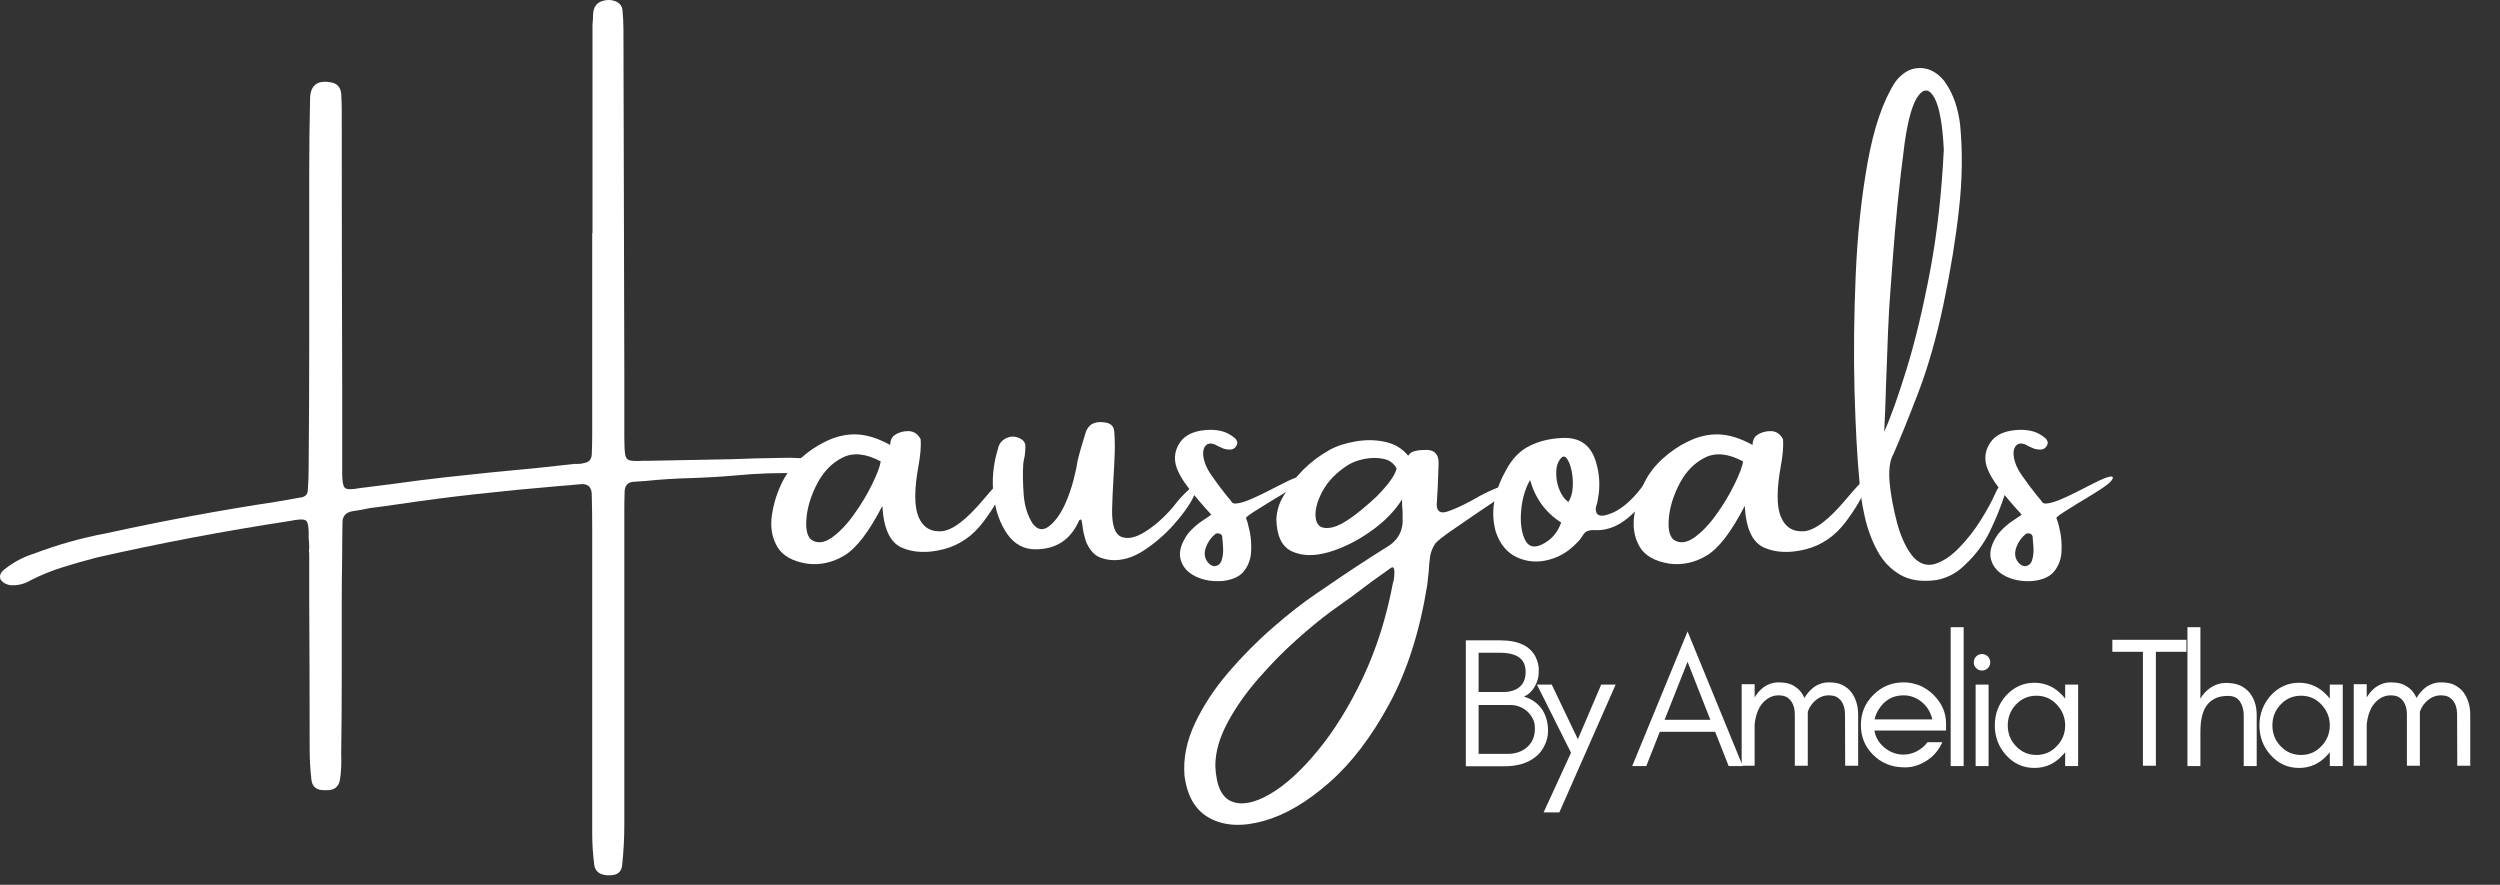
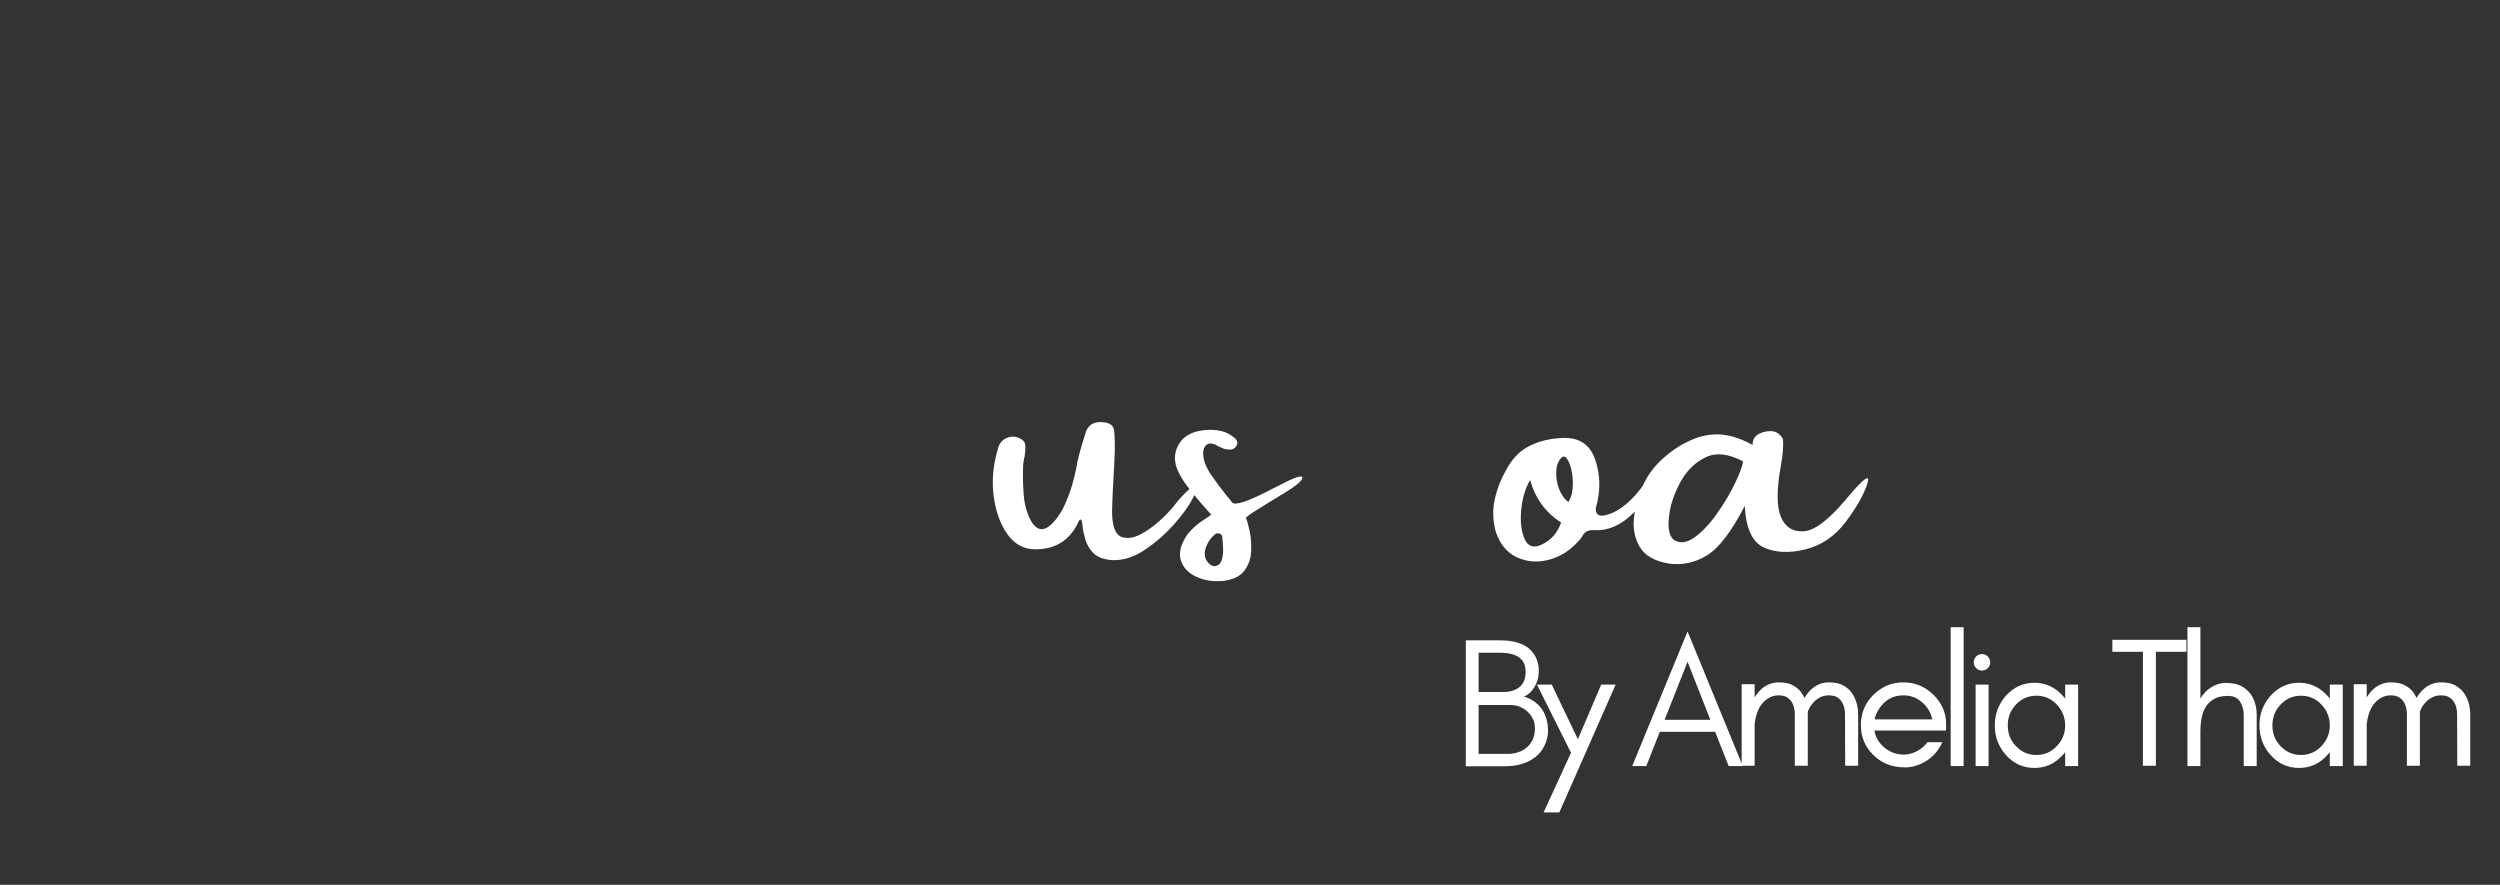
<svg xmlns="http://www.w3.org/2000/svg" width="243" height="86" viewBox="0 0 243 86" fill="none">
  <rect x="0" y="0" width="243" height="86" fill="#333333" stroke="none" />
-   <path d="M77.813 44.536C78.137 44.564 78.388 44.672 78.565 44.856C78.739 45.044 78.816 45.233 78.788 45.428C78.704 45.678 78.569 45.842 78.384 45.915C78.207 45.981 78.015 46.013 77.813 46.013C75.686 45.939 73.555 46.009 71.421 46.221C69.99 46.343 68.541 46.427 67.075 46.472C65.617 46.51 64.171 46.604 62.744 46.751C62.399 46.772 62.062 46.792 61.727 46.82C61.031 46.82 60.69 47.182 60.711 47.907C60.69 48.474 60.683 49.049 60.683 49.633C60.683 49.811 60.683 49.975 60.683 50.121C60.683 52.833 60.683 55.549 60.683 58.268C60.683 65.573 60.683 72.878 60.683 80.176C60.683 81.485 60.613 82.784 60.474 84.075C60.418 84.744 60.018 85.078 59.276 85.078C58.413 85.106 57.911 84.793 57.772 84.145C57.633 83.087 57.563 82.031 57.563 80.984C57.563 73.748 57.563 66.506 57.563 59.257C57.563 56.952 57.563 54.661 57.563 52.377C57.563 52.043 57.563 51.723 57.563 51.416C57.563 50.351 57.549 49.282 57.521 48.213C57.549 47.343 57.152 46.959 56.337 47.071C55.697 47.137 55.049 47.193 54.402 47.238C51.651 47.471 48.886 47.739 46.101 48.046C43.629 48.324 41.174 48.645 38.734 49.007C37.804 49.146 36.881 49.271 35.962 49.383C35.635 49.449 35.335 49.508 35.057 49.564C34.778 49.613 34.517 49.654 34.277 49.689C33.598 49.794 33.267 50.184 33.288 50.859C33.267 51.911 33.26 52.948 33.26 53.979C33.232 55.549 33.218 57.105 33.218 58.658C33.218 61.015 33.218 63.38 33.218 65.747C33.218 68.272 33.198 70.81 33.163 73.365C33.198 74.18 33.163 74.981 33.051 75.761C32.929 76.502 32.459 76.851 31.645 76.805C30.799 76.851 30.339 76.502 30.266 75.761C30.154 74.775 30.099 73.79 30.099 72.808C30.099 68.007 30.085 63.206 30.057 58.408C30.057 56.869 30.057 55.323 30.057 53.77C30.019 53.603 30.019 53.418 30.057 53.213C30.057 52.906 30.036 52.6 30.001 52.294C30.036 51.34 29.953 50.776 29.751 50.608C29.556 50.441 29.006 50.455 28.107 50.65C21.819 51.608 15.59 52.788 9.417 54.188C8.292 54.477 7.189 54.794 6.102 55.135C5.016 55.469 3.958 55.901 2.927 56.43C2.359 56.764 1.736 56.917 1.061 56.889C0.873 56.872 0.688 56.816 0.504 56.722C0.319 56.632 0.166 56.493 0.044 56.305C-0.029 56.075 -0.012 55.873 0.1 55.706C0.204 55.539 0.337 55.399 0.504 55.288C1.318 54.647 2.21 54.17 3.178 53.853C3.223 53.853 3.265 53.84 3.303 53.812C5.604 52.941 7.948 52.28 10.336 51.834C15.831 50.629 21.366 49.602 26.937 48.756C27.717 48.617 28.515 48.478 29.333 48.338C29.702 48.255 29.897 48.032 29.918 47.67C29.974 46.939 30.001 46.207 30.001 45.483C30.036 41.465 30.057 37.43 30.057 33.38C30.057 27.876 30.057 22.375 30.057 16.877C30.057 14.426 30.085 11.982 30.141 9.537C30.186 8.305 30.826 7.789 32.062 7.991C32.721 8.068 33.086 8.43 33.163 9.078C33.198 9.635 33.218 10.199 33.218 10.763C33.218 10.839 33.218 10.923 33.218 11.014C33.218 19.725 33.232 28.419 33.26 37.099C33.26 39.655 33.26 42.207 33.26 44.759C33.26 44.898 33.26 45.038 33.26 45.177C33.26 45.455 33.26 45.727 33.26 45.985C33.26 46.775 33.347 47.252 33.525 47.419C33.699 47.586 34.172 47.597 34.946 47.447C36.067 47.308 37.177 47.168 38.274 47.029C39.897 46.799 41.536 46.59 43.19 46.402C46.188 46.068 49.21 45.762 52.257 45.483C53.427 45.365 54.617 45.233 55.836 45.093C55.948 45.093 56.073 45.093 56.212 45.093C56.407 45.093 56.606 45.062 56.811 44.996C57.257 44.923 57.493 44.644 57.521 44.16C57.549 43.52 57.563 42.875 57.563 42.224C57.563 37.315 57.563 32.413 57.563 27.517C57.563 25.895 57.563 24.279 57.563 22.671C57.563 22.671 57.57 22.671 57.591 22.671C57.591 21.445 57.591 20.216 57.591 18.98C57.591 13.698 57.591 8.402 57.591 3.089C57.591 2.866 57.591 2.629 57.591 2.379C57.626 2.045 57.647 1.721 57.647 1.404C57.675 0.735 57.953 0.311 58.482 0.123C59.011 -0.062 59.506 -0.038 59.972 0.192C60.279 0.359 60.453 0.61 60.502 0.944C60.564 1.595 60.599 2.236 60.599 2.866C60.627 13.917 60.655 24.962 60.683 35.999C60.683 37.858 60.683 39.697 60.683 41.514C60.683 41.591 60.683 41.674 60.683 41.765C60.683 42.026 60.683 42.263 60.683 42.475C60.683 43.265 60.711 43.833 60.766 44.174C60.822 44.508 60.982 44.703 61.254 44.759C61.522 44.815 61.936 44.825 62.493 44.787C62.688 44.787 62.911 44.787 63.162 44.787C65.836 44.742 68.489 44.689 71.128 44.634C72.705 44.571 74.29 44.529 75.877 44.508C76.535 44.48 77.18 44.491 77.813 44.536Z" fill="white" />
-   <path d="M97.674 47.043C97.319 48.112 96.622 49.338 95.585 50.72C94.544 52.106 93.245 52.997 91.685 53.394C90.125 53.784 88.778 53.728 87.646 53.227C86.511 52.725 85.885 51.374 85.766 49.174C84.474 51.681 83.245 53.289 82.075 53.993C80.912 54.689 79.701 54.954 78.44 54.787C77.009 54.557 76.045 54.003 75.544 53.129C75.035 52.248 74.861 51.232 75.028 50.079C75.195 48.92 75.551 47.809 76.087 46.751C76.505 45.953 77.082 45.219 77.828 44.55C78.58 43.875 79.363 43.339 80.181 42.949C81.184 42.44 82.194 42.196 83.217 42.224C84.238 42.252 85.334 42.593 86.504 43.241C86.522 43.269 86.532 43.241 86.532 43.157C86.532 43.046 86.56 42.907 86.616 42.74C86.678 42.566 86.783 42.426 86.922 42.322C87.302 42.043 87.751 41.904 88.273 41.904C88.802 41.904 89.206 42.165 89.485 42.684C89.54 43.363 89.471 44.226 89.276 45.274C88.858 47.569 88.858 49.223 89.276 50.232C89.694 51.235 90.435 51.705 91.504 51.639C92.57 51.566 93.955 50.511 95.654 48.478C97.353 46.444 98.025 45.967 97.674 47.043ZM78.817 52.433C79.401 52.851 80.073 52.795 80.836 52.266C81.595 51.73 82.326 50.967 83.022 49.982C83.726 49 84.318 48.014 84.791 47.029C85.272 46.047 85.543 45.316 85.599 44.843C84.168 44.084 82.942 43.958 81.922 44.467C80.899 44.968 80.084 45.79 79.471 46.932C78.865 48.074 78.51 49.184 78.399 50.26C78.287 51.34 78.427 52.064 78.817 52.433Z" fill="white" />
  <path d="M116.104 47.238C116.383 47.266 116.331 47.656 115.951 48.408C115.579 49.153 114.962 50.01 114.099 50.984C113.235 51.952 112.267 52.788 111.202 53.491C110.144 54.188 109.085 54.505 108.027 54.438C107.226 54.365 106.637 54.132 106.258 53.742C105.885 53.345 105.631 52.906 105.492 52.433C105.353 51.952 105.262 51.528 105.227 51.166C105.199 50.915 105.165 50.727 105.13 50.594C105.091 50.466 105.011 50.462 104.893 50.581C104.075 52.457 102.658 53.394 100.645 53.394C99.521 53.394 98.605 52.899 97.902 51.904C97.205 50.901 96.763 49.654 96.579 48.157C96.391 46.653 96.537 45.132 97.01 43.589C97.122 43.081 97.431 42.726 97.943 42.531C98.305 42.391 98.674 42.405 99.058 42.572C99.437 42.74 99.642 42.987 99.67 43.311C99.67 43.666 99.646 44.004 99.601 44.327C99.534 44.588 99.489 44.836 99.461 45.065C99.406 45.985 99.42 46.994 99.503 48.088C99.587 49.184 99.879 50.121 100.381 50.901C100.861 51.524 101.397 51.604 101.982 51.138C102.574 50.675 103.096 49.95 103.542 48.965C103.883 48.185 104.155 47.412 104.35 46.639C104.552 45.87 104.677 45.271 104.726 44.843C104.782 44.669 104.809 44.557 104.809 44.508C104.893 44.174 104.98 43.85 105.074 43.533C105.213 43.06 105.353 42.6 105.492 42.155C105.732 41.284 106.345 40.915 107.33 41.054C107.933 41.11 108.256 41.403 108.305 41.932C108.361 42.666 108.375 43.394 108.347 44.118C108.319 44.891 108.281 45.636 108.236 46.361C108.169 47.419 108.124 48.474 108.096 49.522C108.068 51.047 108.368 51.931 109.001 52.182C109.632 52.426 110.401 52.259 111.313 51.681C112.233 51.106 113.113 50.33 113.96 49.355C114.033 49.264 114.127 49.146 114.238 49.007C114.405 48.784 114.607 48.544 114.851 48.283C115.102 48.014 115.338 47.781 115.561 47.586C115.784 47.384 115.965 47.266 116.104 47.238Z" fill="white" />
  <path d="M126.595 46.43C126.595 46.719 125.972 47.238 124.729 47.99C123.493 48.735 122.577 49.296 121.985 49.675C121.4 50.048 121.108 50.274 121.108 50.358C121.226 50.619 121.348 51.051 121.47 51.653C121.599 52.248 121.644 52.899 121.609 53.603C121.581 54.299 121.359 54.926 120.941 55.483C120.523 56.033 119.82 56.36 118.838 56.472C117.852 56.548 116.975 56.399 116.205 56.026C115.433 55.647 114.952 55.1 114.757 54.383C114.555 53.669 114.792 52.833 115.467 51.876C115.913 51.34 116.446 50.873 117.069 50.483C117.292 50.344 117.515 50.191 117.737 50.023C116.985 49.209 116.268 48.373 115.593 47.517C114.917 46.653 114.485 45.887 114.297 45.219C114.096 44.439 114.224 43.708 114.687 43.018C115.15 42.322 115.958 41.918 117.111 41.806C117.675 41.751 118.201 41.779 118.684 41.89C119.175 42.002 119.635 42.245 120.063 42.614C120.147 42.698 120.206 42.795 120.244 42.907C120.29 43.018 120.272 43.154 120.189 43.311C120.049 43.572 119.84 43.701 119.562 43.701C119.356 43.701 119.158 43.673 118.963 43.617C118.758 43.533 118.577 43.457 118.42 43.38C118.298 43.318 118.187 43.255 118.086 43.199C117.713 43.06 117.431 43.084 117.236 43.269C117.041 43.446 116.944 43.715 116.944 44.077C116.961 44.738 117.226 45.438 117.737 46.18C118.246 46.914 118.754 47.593 119.256 48.213C119.457 48.436 119.632 48.652 119.771 48.854C119.91 48.993 120.279 48.972 120.885 48.784C121.487 48.599 122.588 48.088 124.186 47.252C125.791 46.409 126.595 46.134 126.595 46.43ZM118.03 55.037C118.399 55.009 118.643 54.807 118.754 54.425C118.873 54.045 118.914 53.627 118.879 53.171C118.852 52.708 118.824 52.36 118.796 52.127C118.747 51.987 118.66 51.9 118.531 51.862C118.399 51.827 118.281 51.831 118.169 51.876C117.741 52.21 117.431 52.635 117.236 53.143C117.041 53.655 117.055 54.101 117.278 54.48C117.361 54.619 117.462 54.741 117.584 54.842C117.713 54.947 117.863 55.009 118.03 55.037Z" fill="white" />
-   <path d="M146.109 47.21C146.359 47.148 146.572 47.123 146.749 47.141C146.934 47.161 147.035 47.224 147.056 47.336C147.073 47.44 146.91 47.607 146.568 47.837C146.429 47.913 146.262 48.018 146.067 48.157C145.388 48.652 144.605 49.188 143.713 49.773C142.756 50.424 141.882 51.023 141.095 51.569C140.315 52.109 139.793 52.516 139.535 52.795C139.257 53.195 139.079 53.627 139.006 54.09C138.94 54.557 138.894 55.058 138.867 55.594C138.828 56.012 138.783 56.437 138.727 56.862C138.003 61.374 136.771 65.225 135.037 68.421C133.31 71.624 131.363 74.173 129.201 76.067C127.036 77.968 124.926 79.208 122.864 79.786C120.803 80.371 119.069 80.294 117.656 79.563C116.235 78.828 115.396 77.439 115.135 75.399C114.996 73.734 115.337 72.035 116.151 70.301C116.97 68.574 118.059 66.917 119.424 65.329C120.782 63.749 122.22 62.3 123.742 60.984C125.256 59.664 126.656 58.568 127.948 57.697C128.31 57.447 128.686 57.189 129.076 56.931C130.904 55.671 132.76 54.449 134.647 53.269C135.851 52.6 136.415 51.622 136.332 50.33C136.332 50.191 136.332 49.992 136.332 49.731C136.294 49.362 136.276 48.965 136.276 48.547C135.552 49.7 134.525 50.741 133.198 51.667C131.879 52.596 130.528 53.265 129.145 53.672C127.76 54.073 126.576 54.048 125.594 53.603C124.612 53.157 124.1 52.12 124.062 50.483C124.1 49.641 124.341 48.864 124.786 48.157C125.845 46.284 127.321 44.811 129.215 43.742C129.918 43.352 130.768 43.074 131.764 42.907C132.756 42.733 133.714 42.746 134.633 42.949C135.559 43.144 136.308 43.596 136.875 44.299C137.014 44.07 137.216 43.92 137.488 43.854C137.756 43.781 138.007 43.742 138.24 43.742C138.285 43.742 138.323 43.742 138.351 43.742C139.399 43.641 139.89 44.118 139.828 45.177C139.8 45.939 139.772 46.695 139.744 47.447C139.716 48.014 139.681 48.568 139.647 49.104C139.681 49.738 140.036 49.94 140.705 49.717C141.38 49.494 142.199 49.118 143.156 48.589C144.249 47.948 145.235 47.489 146.109 47.21ZM133.811 48.255C134.981 47.067 135.625 46.159 135.747 45.525C135.468 45.017 135.03 44.703 134.438 44.592C133.842 44.48 133.24 44.487 132.627 44.606C132.014 44.728 131.492 44.919 131.067 45.177C129.905 45.901 129.051 46.785 128.505 47.823C127.965 48.864 127.767 49.752 127.906 50.483C128.052 51.218 128.602 51.472 129.549 51.249C130.496 51.019 131.917 50.02 133.811 48.255ZM135.399 56.639C135.399 56.604 135.413 56.576 135.441 56.555C135.475 56.388 135.503 56.179 135.524 55.929C135.552 55.671 135.542 55.455 135.496 55.288C135.458 55.121 135.357 55.093 135.19 55.204C134.01 56.023 132.78 56.921 131.499 57.906C130.726 58.47 130.002 58.992 129.327 59.466C128.379 60.162 127.272 61.071 126.012 62.196C124.751 63.317 123.515 64.577 122.307 65.97C121.092 67.363 120.093 68.787 119.313 70.246C118.526 71.712 118.129 73.115 118.129 74.452C118.213 76.374 118.749 77.523 119.731 77.906C120.716 78.296 121.956 78.052 123.449 77.181C124.936 76.318 126.475 74.915 128.073 72.975C129.678 71.032 131.141 68.675 132.46 65.9C133.776 63.122 134.758 60.037 135.399 56.639Z" fill="white" />
  <path d="M160.269 46.402C160.464 46.207 160.565 46.441 160.575 47.099C160.582 47.76 159.983 48.679 158.778 49.856C157.581 51.037 156.334 51.594 155.046 51.528C154.757 51.51 154.517 51.538 154.322 51.611C154.127 51.677 153.96 51.834 153.82 52.085C153.681 52.318 153.514 52.53 153.319 52.725C153.319 52.725 153.305 52.736 153.277 52.753C152.487 53.599 151.557 54.156 150.492 54.424C149.423 54.696 148.41 54.612 147.456 54.174C146.498 53.739 145.812 52.917 145.394 51.709C145.088 50.605 145.06 49.515 145.311 48.436C145.534 47.471 145.885 46.569 146.369 45.734C146.954 44.613 147.713 43.819 148.653 43.352C149.59 42.879 150.652 42.621 151.843 42.572C153.604 42.482 154.715 43.311 155.171 45.065C155.457 46.068 155.526 47.092 155.38 48.129C155.342 48.352 155.3 48.596 155.255 48.854C155.199 49.021 155.15 49.188 155.116 49.355C155.067 49.912 155.31 50.17 155.84 50.121C157.323 49.863 158.799 48.624 160.269 46.402ZM149.851 52.934C150.76 52.51 151.39 51.792 151.745 50.789C150.241 49.836 149.231 48.457 148.723 46.653C148.249 47.489 147.96 48.471 147.859 49.592C147.755 50.716 147.866 51.65 148.194 52.391C148.518 53.126 149.071 53.307 149.851 52.934ZM152.442 48.798C152.682 48.436 152.821 47.997 152.859 47.475C152.905 46.946 152.88 46.427 152.79 45.915C152.696 45.396 152.56 44.992 152.386 44.703C152.219 44.407 152.038 44.313 151.843 44.425C151.498 44.731 151.306 45.173 151.272 45.748C151.233 46.326 151.317 46.9 151.522 47.475C151.735 48.053 152.041 48.492 152.442 48.798Z" fill="white" />
  <path d="M181.497 47.043C181.142 48.112 180.446 49.338 179.408 50.72C178.367 52.106 177.068 52.997 175.508 53.394C173.949 53.784 172.601 53.728 171.47 53.227C170.334 52.725 169.708 51.374 169.589 49.174C168.298 51.681 167.069 53.289 165.899 53.993C164.736 54.689 163.524 54.954 162.264 54.787C160.833 54.557 159.868 54.003 159.367 53.129C158.858 52.248 158.684 51.232 158.852 50.079C159.019 48.92 159.374 47.809 159.91 46.751C160.328 45.953 160.906 45.219 161.651 44.55C162.403 43.875 163.186 43.339 164.005 42.949C165.007 42.44 166.017 42.196 167.041 42.224C168.061 42.252 169.158 42.593 170.327 43.241C170.345 43.269 170.355 43.241 170.355 43.157C170.355 43.046 170.383 42.907 170.439 42.74C170.502 42.566 170.606 42.426 170.745 42.322C171.125 42.043 171.574 41.904 172.096 41.904C172.625 41.904 173.029 42.165 173.308 42.684C173.364 43.363 173.294 44.226 173.099 45.274C172.681 47.569 172.681 49.223 173.099 50.232C173.517 51.235 174.258 51.705 175.327 51.639C176.393 51.566 177.779 50.511 179.478 48.478C181.177 46.444 181.849 45.967 181.497 47.043ZM162.64 52.433C163.225 52.851 163.897 52.795 164.659 52.266C165.418 51.73 166.149 50.967 166.846 49.982C167.549 49 168.141 48.014 168.614 47.029C169.095 46.047 169.367 45.316 169.422 44.843C167.991 44.084 166.766 43.958 165.745 44.467C164.722 44.968 163.907 45.79 163.294 46.932C162.688 48.074 162.333 49.184 162.222 50.26C162.11 51.34 162.25 52.064 162.64 52.433Z" fill="white" />
-   <path d="M193.951 47.948C194.163 47.429 194.396 47.168 194.647 47.168C194.905 47.168 194.995 47.429 194.912 47.948C194.483 49.251 193.978 50.497 193.393 51.695C192.809 52.892 192.008 53.961 190.998 54.898C190.236 55.671 189.32 56.162 188.254 56.374C186.813 56.58 185.626 56.409 184.689 55.859C183.749 55.312 183.007 54.529 182.461 53.505C181.911 52.475 181.503 51.353 181.235 50.135C180.964 48.909 180.793 47.722 180.72 46.569C180.514 44.397 180.361 41.549 180.26 38.018C180.166 34.481 180.205 30.741 180.372 26.793C180.539 22.848 180.922 19.189 181.528 15.818C182.13 12.448 183.021 9.84 184.202 7.991C184.877 7.083 185.667 6.623 186.569 6.613C187.468 6.595 188.268 7.01 188.965 7.852C189.438 8.503 189.793 9.196 190.037 9.927C190.277 10.652 190.441 11.39 190.525 12.142C190.775 14.732 190.737 17.469 190.413 20.345C190.096 23.224 189.595 26.299 188.909 29.564C188.22 32.834 187.398 35.713 186.444 38.199C185.486 40.689 184.689 42.663 184.048 44.118C183.704 44.703 183.575 45.591 183.658 46.778C183.777 48.07 184.024 49.421 184.397 50.831C184.776 52.234 185.305 53.345 185.984 54.16C186.625 54.839 187.339 55.051 188.129 54.8C188.916 54.543 189.703 54.003 190.483 53.185C191.27 52.37 191.962 51.479 192.558 50.511C193.16 49.547 193.623 48.693 193.951 47.948ZM183.742 28.367C183.665 29.202 183.592 30.477 183.519 32.183C183.453 33.882 183.387 35.616 183.324 37.378C183.268 39.348 183.206 40.88 183.143 41.974C183.773 40.574 184.501 38.53 185.33 35.846C186.155 33.165 186.91 30.007 187.6 26.375C188.286 22.737 188.731 18.795 188.937 14.551C188.815 12.072 188.512 10.397 188.032 9.523C187.558 8.642 187.036 8.562 186.472 9.287C185.915 10.011 185.469 11.543 185.135 13.883C184.623 17.754 184.229 21.633 183.951 25.512C183.874 26.469 183.805 27.42 183.742 28.367Z" fill="white" />
-   <path d="M205.367 46.43C205.367 46.719 204.743 47.238 203.5 47.99C202.264 48.735 201.349 49.296 200.757 49.675C200.172 50.048 199.879 50.274 199.879 50.358C199.998 50.619 200.12 51.051 200.241 51.653C200.37 52.248 200.415 52.899 200.381 53.603C200.353 54.299 200.13 54.926 199.712 55.483C199.294 56.033 198.591 56.36 197.609 56.472C196.624 56.548 195.746 56.399 194.977 56.026C194.204 55.647 193.724 55.1 193.529 54.383C193.327 53.669 193.563 52.833 194.239 51.876C194.684 51.34 195.217 50.873 195.84 50.483C196.063 50.344 196.286 50.191 196.509 50.023C195.757 49.209 195.04 48.373 194.364 47.517C193.689 46.653 193.257 45.887 193.069 45.219C192.867 44.439 192.996 43.708 193.459 43.018C193.922 42.322 194.73 41.918 195.882 41.806C196.446 41.751 196.972 41.779 197.456 41.89C197.947 42.001 198.407 42.245 198.835 42.614C198.918 42.698 198.978 42.795 199.016 42.907C199.061 43.018 199.044 43.154 198.96 43.311C198.821 43.572 198.612 43.701 198.333 43.701C198.128 43.701 197.93 43.673 197.735 43.617C197.529 43.533 197.348 43.457 197.191 43.38C197.069 43.318 196.958 43.255 196.857 43.199C196.485 43.06 196.203 43.084 196.008 43.269C195.813 43.446 195.715 43.715 195.715 44.077C195.732 44.738 195.997 45.438 196.509 46.18C197.017 46.914 197.526 47.593 198.027 48.213C198.229 48.436 198.403 48.652 198.542 48.854C198.682 48.993 199.051 48.972 199.656 48.784C200.259 48.599 201.359 48.088 202.957 47.252C204.562 46.409 205.367 46.134 205.367 46.43ZM196.801 55.037C197.17 55.009 197.414 54.807 197.526 54.424C197.644 54.045 197.686 53.627 197.651 53.171C197.623 52.708 197.595 52.36 197.567 52.127C197.519 51.987 197.432 51.9 197.303 51.862C197.17 51.827 197.052 51.831 196.941 51.876C196.512 52.21 196.203 52.635 196.008 53.143C195.813 53.655 195.827 54.101 196.049 54.48C196.133 54.619 196.234 54.741 196.356 54.842C196.485 54.947 196.634 55.009 196.801 55.037Z" fill="white" />
  <path d="M150.47 71.061C150.47 71.565 150.344 72.033 150.11 72.501C149.894 72.951 149.588 73.329 149.192 73.617C148.454 74.193 147.464 74.481 146.222 74.481H142.478V62.241H145.79C147.572 62.241 148.742 62.781 149.282 63.897C149.462 64.293 149.57 64.689 149.57 65.103C149.57 65.499 149.534 65.823 149.462 66.057C149.39 66.291 149.3 66.525 149.174 66.741C148.904 67.209 148.544 67.533 148.13 67.713C148.832 67.911 149.408 68.307 149.84 68.883C150.254 69.459 150.47 70.197 150.47 71.061ZM148.292 65.301C148.292 64.059 147.464 63.447 145.772 63.447H143.72V67.263H146.132C146.78 67.263 147.302 67.101 147.698 66.777C148.094 66.453 148.292 65.949 148.292 65.301ZM149.192 70.827C149.192 70.467 149.138 70.143 148.994 69.873C148.85 69.585 148.67 69.351 148.454 69.153C147.968 68.721 147.41 68.523 146.762 68.523H143.72V73.275H146.564C147.338 73.275 147.968 73.041 148.454 72.609C148.958 72.141 149.192 71.547 149.192 70.827ZM151.569 78.963H150.039L152.703 73.167L149.391 66.543H150.831L153.369 71.853L155.637 66.543H157.041L151.569 78.963ZM161.799 69.963H166.245L164.031 64.329L161.799 69.963ZM169.395 74.463H168.027L166.713 71.133H161.331L160.017 74.463H158.649L164.031 61.377L169.395 74.463ZM179.352 74.427L179.334 69.477C179.334 68.667 179.082 68.091 178.56 67.767C178.38 67.659 178.11 67.587 177.732 67.587C177.372 67.587 177.012 67.695 176.688 67.911C176.364 68.127 176.112 68.415 175.914 68.739C175.842 68.883 175.77 69.027 175.716 69.189C175.716 69.279 175.716 69.387 175.716 69.477V74.427H174.456V69.477C174.456 68.667 174.204 68.091 173.682 67.767C173.502 67.659 173.232 67.587 172.854 67.587C172.494 67.587 172.134 67.695 171.81 67.911C171.486 68.127 171.234 68.415 171.036 68.739C170.784 69.189 170.622 69.747 170.55 70.377V74.427H169.29V66.507H170.55V67.785C170.802 67.371 171.09 67.047 171.45 66.777C171.864 66.489 172.35 66.327 172.89 66.327C173.448 66.327 173.898 66.417 174.24 66.597C174.564 66.777 174.852 66.993 175.068 67.281C175.194 67.461 175.302 67.641 175.392 67.839C175.644 67.407 175.95 67.065 176.328 66.777C176.742 66.489 177.228 66.327 177.768 66.327C178.326 66.327 178.776 66.417 179.118 66.597C179.442 66.777 179.73 66.993 179.946 67.281C180.378 67.857 180.612 68.595 180.612 69.477V74.427H179.352ZM189.157 70.323V71.007H182.191C182.299 71.673 182.641 72.231 183.181 72.681C183.721 73.113 184.333 73.347 185.017 73.347C185.467 73.347 185.899 73.239 186.313 73.023C186.727 72.807 187.069 72.519 187.357 72.141H188.797C188.455 72.897 187.951 73.509 187.267 73.941C186.583 74.373 185.899 74.589 185.197 74.589C184.495 74.589 183.901 74.481 183.397 74.265C182.893 74.049 182.461 73.761 182.083 73.383C181.273 72.591 180.877 71.619 180.877 70.467C180.877 69.333 181.273 68.361 182.083 67.551C182.893 66.741 183.865 66.327 185.017 66.327C186.115 66.327 187.087 66.723 187.897 67.497C188.725 68.307 189.157 69.243 189.157 70.323ZM187.825 69.927C187.663 69.243 187.339 68.685 186.799 68.235C186.277 67.803 185.683 67.587 185.017 67.587C183.973 67.587 183.163 68.055 182.587 68.991C182.407 69.279 182.281 69.585 182.209 69.927H187.825ZM190.866 74.463H189.606V60.963H190.866V74.463ZM193.219 63.807C193.363 63.969 193.453 64.167 193.453 64.383C193.453 64.599 193.363 64.797 193.219 64.941C193.057 65.103 192.859 65.175 192.643 65.175C192.427 65.175 192.229 65.103 192.085 64.941C191.923 64.797 191.851 64.599 191.851 64.383C191.851 64.167 191.923 63.969 192.085 63.807C192.229 63.663 192.427 63.573 192.643 63.573C192.859 63.573 193.057 63.663 193.219 63.807ZM193.291 74.463H192.031V66.543H193.291V74.463ZM200.734 70.503C200.734 69.747 200.464 69.063 199.924 68.487C199.384 67.911 198.718 67.623 197.944 67.623C197.152 67.623 196.486 67.911 195.946 68.487C195.406 69.063 195.154 69.747 195.154 70.503C195.154 71.277 195.406 71.961 195.946 72.519C196.486 73.095 197.152 73.383 197.944 73.383C198.718 73.383 199.384 73.095 199.924 72.519C200.464 71.961 200.734 71.277 200.734 70.503ZM201.994 74.463H200.734V73.113C200.662 73.221 200.572 73.311 200.5 73.383C199.744 74.229 198.826 74.643 197.746 74.643C196.648 74.643 195.73 74.229 194.974 73.383C194.254 72.573 193.894 71.619 193.894 70.503C193.894 69.405 194.254 68.451 194.974 67.623C195.73 66.795 196.648 66.363 197.746 66.363C198.826 66.363 199.744 66.795 200.5 67.623C200.572 67.713 200.662 67.803 200.734 67.911V66.543H201.994V74.463ZM205.321 63.357V62.187H208.291H209.551H212.521V63.357H209.551V74.427H208.291V63.357H205.321ZM213.879 74.463H212.619V60.963H213.879V67.911C214.131 67.461 214.473 67.101 214.887 66.831C215.319 66.543 215.805 66.381 216.381 66.381C216.939 66.381 217.389 66.471 217.749 66.633C218.091 66.795 218.379 67.011 218.631 67.299C219.099 67.857 219.351 68.595 219.351 69.513V74.463H218.091V69.513C218.091 69.009 217.965 68.559 217.731 68.199C217.497 67.839 217.119 67.641 216.579 67.641C216.039 67.641 215.589 67.731 215.265 67.911C214.923 68.091 214.653 68.325 214.437 68.649C214.059 69.225 213.879 70.053 213.879 71.151V74.463ZM226.457 70.503C226.457 69.747 226.187 69.063 225.647 68.487C225.107 67.911 224.441 67.623 223.667 67.623C222.875 67.623 222.209 67.911 221.669 68.487C221.129 69.063 220.877 69.747 220.877 70.503C220.877 71.277 221.129 71.961 221.669 72.519C222.209 73.095 222.875 73.383 223.667 73.383C224.441 73.383 225.107 73.095 225.647 72.519C226.187 71.961 226.457 71.277 226.457 70.503ZM227.717 74.463H226.457V73.113C226.385 73.221 226.295 73.311 226.223 73.383C225.467 74.229 224.549 74.643 223.469 74.643C222.371 74.643 221.453 74.229 220.697 73.383C219.977 72.573 219.617 71.619 219.617 70.503C219.617 69.405 219.977 68.451 220.697 67.623C221.453 66.795 222.371 66.363 223.469 66.363C224.549 66.363 225.467 66.795 226.223 67.623C226.295 67.713 226.385 67.803 226.457 67.911V66.543L227.717 66.543V74.463ZM238.847 74.427L238.829 69.477C238.829 68.667 238.577 68.091 238.055 67.767C237.875 67.659 237.605 67.587 237.227 67.587C236.867 67.587 236.507 67.695 236.183 67.911C235.859 68.127 235.607 68.415 235.409 68.739C235.337 68.883 235.265 69.027 235.211 69.189C235.211 69.279 235.211 69.387 235.211 69.477V74.427H233.951V69.477C233.951 68.667 233.699 68.091 233.177 67.767C232.997 67.659 232.727 67.587 232.349 67.587C231.989 67.587 231.629 67.695 231.305 67.911C230.981 68.127 230.729 68.415 230.531 68.739C230.279 69.189 230.117 69.747 230.045 70.377V74.427H228.785V66.507H230.045V67.785C230.297 67.371 230.585 67.047 230.945 66.777C231.359 66.489 231.845 66.327 232.385 66.327C232.943 66.327 233.393 66.417 233.735 66.597C234.059 66.777 234.347 66.993 234.563 67.281C234.689 67.461 234.797 67.641 234.887 67.839C235.139 67.407 235.445 67.065 235.823 66.777C236.237 66.489 236.723 66.327 237.263 66.327C237.821 66.327 238.271 66.417 238.613 66.597C238.937 66.777 239.225 66.993 239.441 67.281C239.873 67.857 240.107 68.595 240.107 69.477V74.427H238.847Z" fill="white" />
</svg>